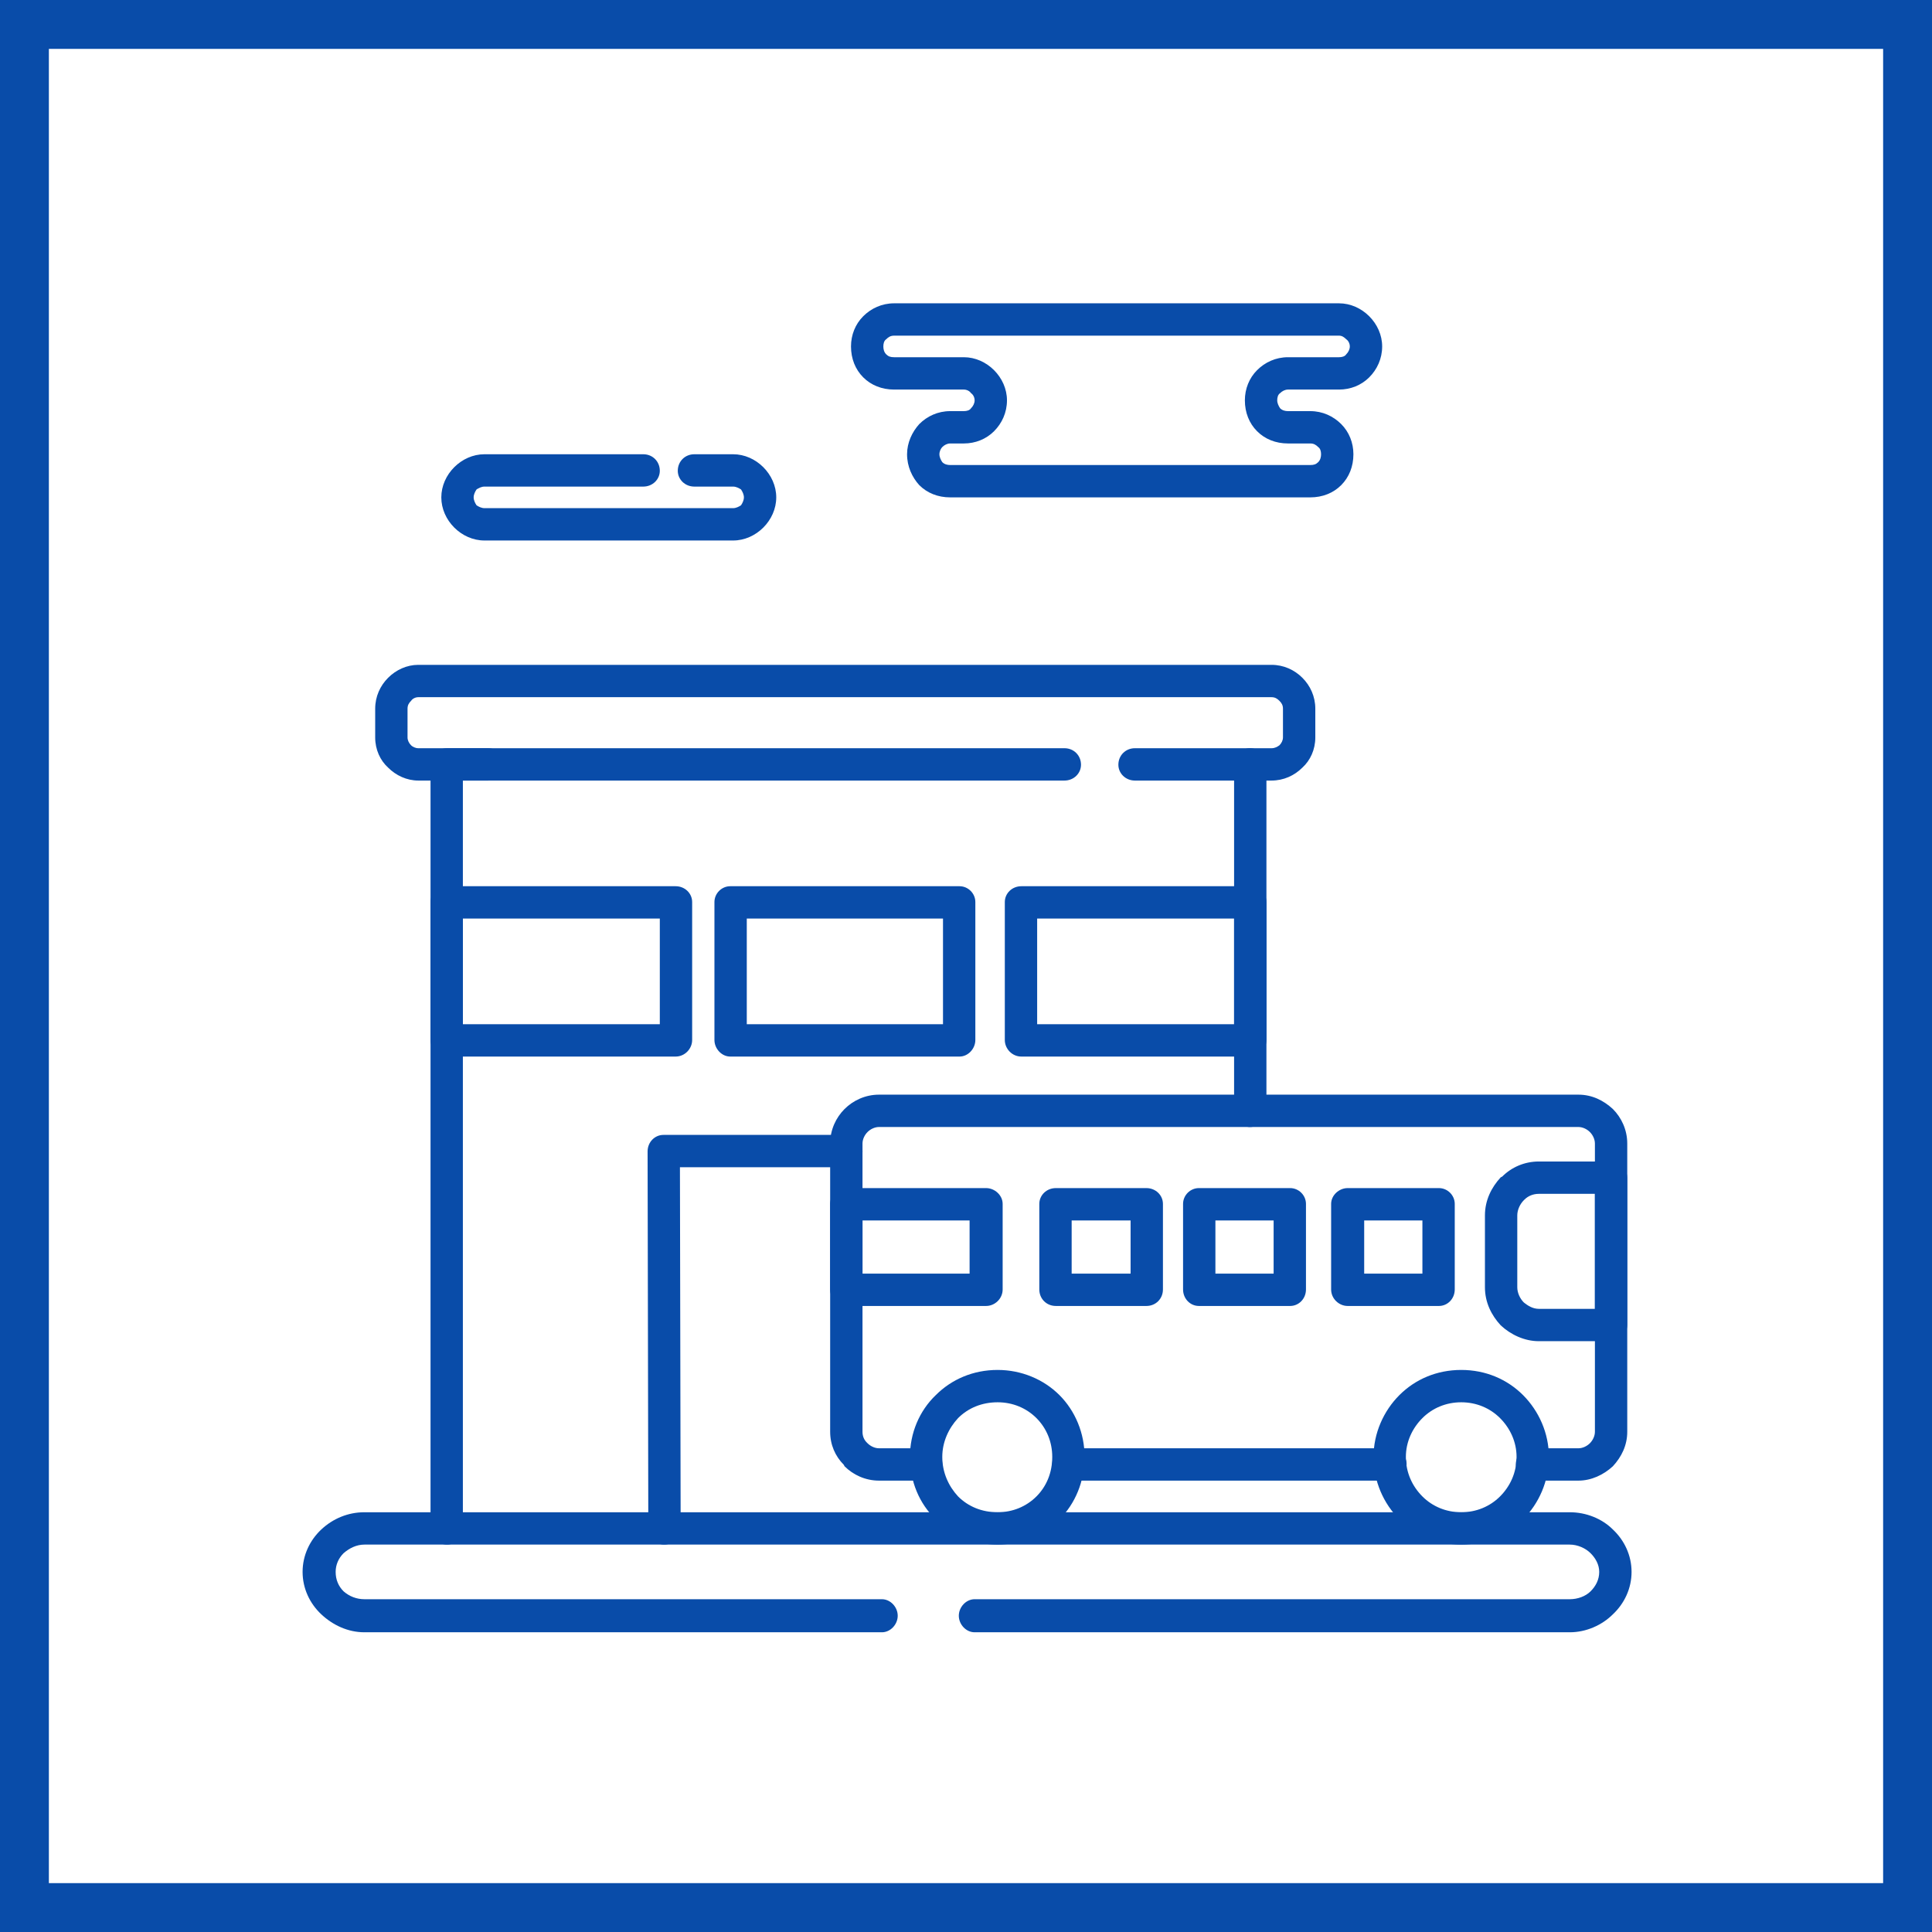
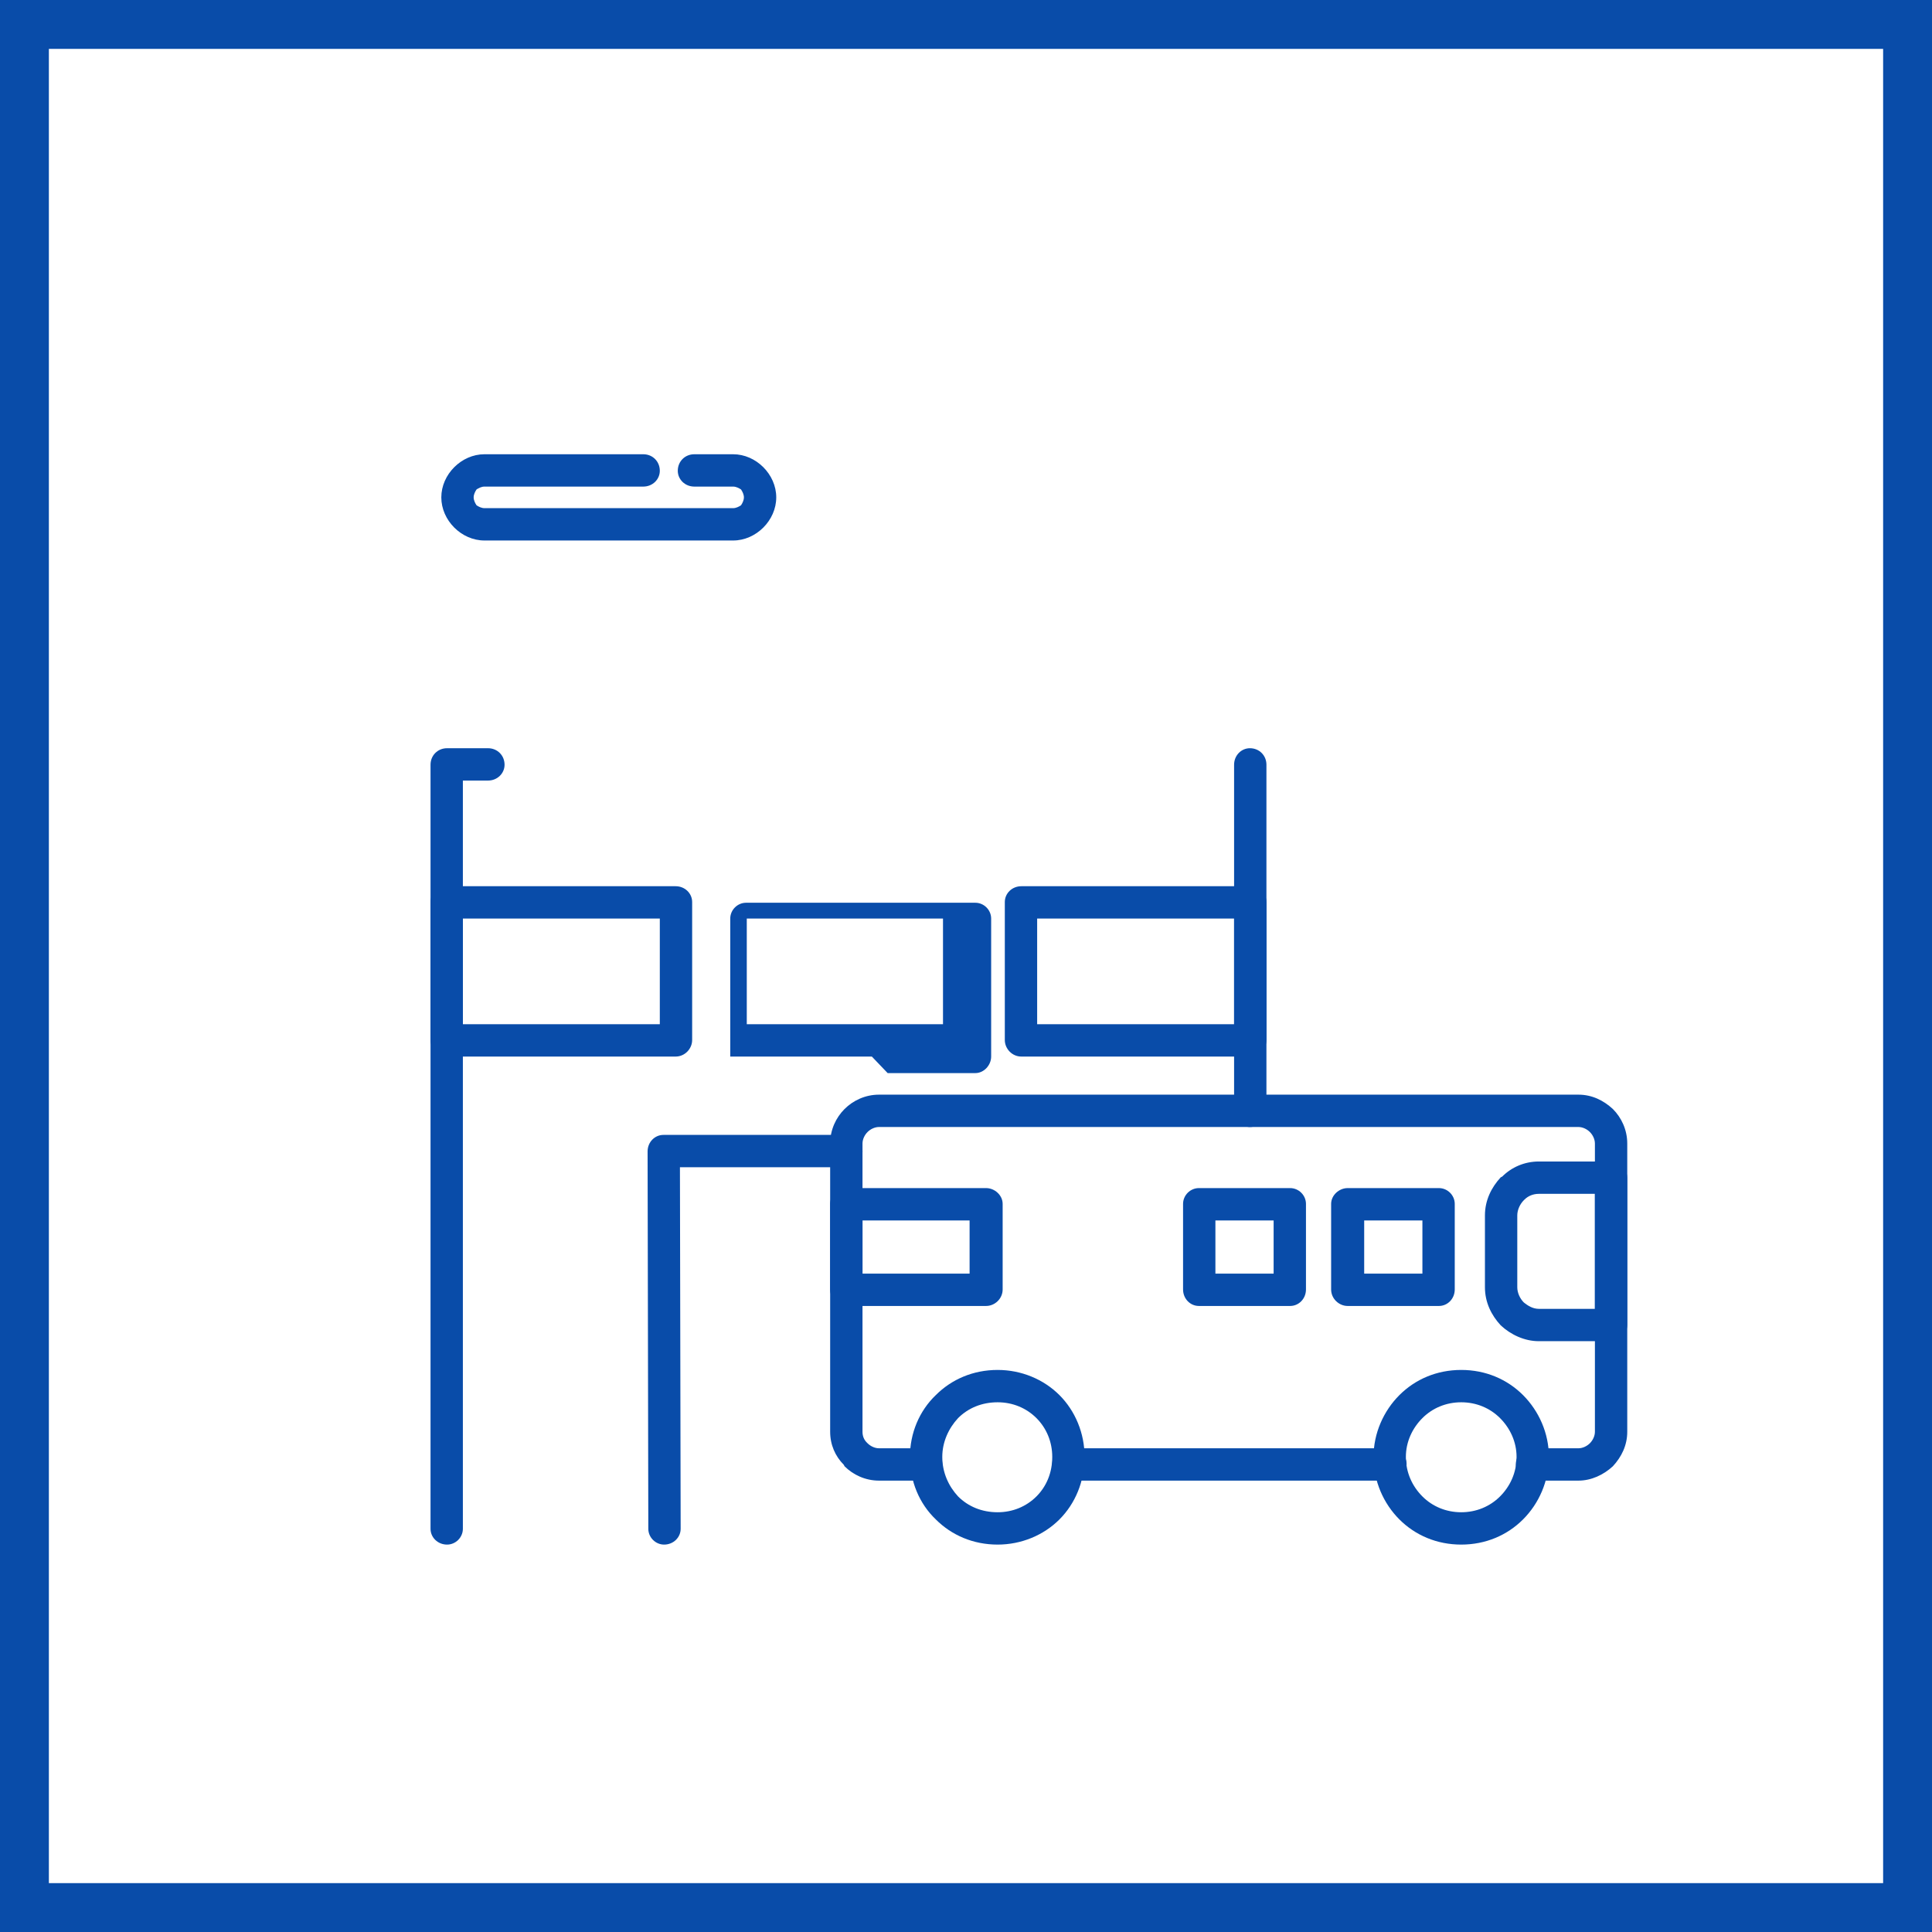
<svg xmlns="http://www.w3.org/2000/svg" xml:space="preserve" width="800px" height="800px" version="1.0" style="shape-rendering:geometricPrecision; text-rendering:geometricPrecision; image-rendering:optimizeQuality; fill-rule:evenodd; clip-rule:evenodd" viewBox="0 0 26.88 26.88">
  <defs>
    <style type="text/css">
   
    .fil0 {fill:#094CA9}
    .fil1 {fill:white}
   
  </style>
  </defs>
  <g id="Слой_x0020_1">
    <g id="_2156693030640">
      <g>
        <rect class="fil0" width="26.88" height="26.88" />
        <rect class="fil1" x="0.68" y="0.68" width="25.52" height="25.52" />
      </g>
      <g>
-         <path class="fil0" d="M12.27 22.25c0.12,0 0.22,0.11 0.22,0.23 0,0.12 -0.1,0.23 -0.22,0.23l-7.2 0c-0.23,0 -0.44,-0.1 -0.6,-0.25l0 0c-0.16,-0.15 -0.26,-0.36 -0.26,-0.59 0,-0.23 0.1,-0.44 0.26,-0.59 0.16,-0.15 0.37,-0.24 0.6,-0.24l16.77 0c0.23,0 0.45,0.09 0.6,0.24 0.16,0.15 0.26,0.36 0.26,0.59 0,0.23 -0.1,0.44 -0.26,0.59 -0.15,0.15 -0.37,0.25 -0.6,0.25l-8.28 0c-0.12,0 -0.22,-0.11 -0.22,-0.23 0,-0.12 0.1,-0.23 0.22,-0.23l8.28 0c0.11,0 0.22,-0.04 0.29,-0.11l0 0c0.07,-0.07 0.12,-0.16 0.12,-0.27 0,-0.1 -0.05,-0.19 -0.12,-0.26 -0.07,-0.07 -0.18,-0.12 -0.29,-0.12l-16.77 0c-0.11,0 -0.21,0.05 -0.29,0.12 -0.07,0.07 -0.11,0.16 -0.11,0.26 0,0.11 0.04,0.2 0.11,0.27l0 0c0.08,0.07 0.18,0.11 0.29,0.11l7.2 0z" />
        <path class="fil0" d="M6.44 21.27c0,0.12 -0.1,0.22 -0.22,0.22 -0.13,0 -0.23,-0.1 -0.23,-0.22l0 -10.63c0,-0.13 0.1,-0.23 0.23,-0.23l0.57 0c0.13,0 0.23,0.1 0.23,0.23 0,0.12 -0.1,0.22 -0.23,0.22l-0.35 0 0 10.41zm10.73 -10.63l0 0c0,-0.13 0.1,-0.23 0.22,-0.23 0.13,0 0.23,0.1 0.23,0.23l0 4.82c0,0.12 -0.1,0.22 -0.23,0.22 -0.12,0 -0.22,-0.1 -0.22,-0.22l0 -4.82z" />
-         <path class="fil0" d="M14.81 10.41c0.13,0 0.23,0.1 0.23,0.23 0,0.12 -0.1,0.22 -0.23,0.22l-8.99 0c-0.16,0 -0.31,-0.07 -0.42,-0.18 -0.11,-0.1 -0.18,-0.25 -0.18,-0.42l0 -0.4c0,-0.17 0.07,-0.32 0.18,-0.43 0.11,-0.11 0.26,-0.18 0.42,-0.18l11.87 0c0.17,0 0.32,0.07 0.43,0.18 0.11,0.11 0.18,0.26 0.18,0.43l0 0.4c0,0.17 -0.07,0.32 -0.18,0.42 -0.11,0.11 -0.26,0.18 -0.43,0.18l-1.9 0c-0.13,0 -0.23,-0.1 -0.23,-0.22 0,-0.13 0.1,-0.23 0.23,-0.23l1.9 0c0.05,0 0.08,-0.02 0.11,-0.04 0.03,-0.03 0.05,-0.07 0.05,-0.11l0 -0.4c0,-0.05 -0.02,-0.08 -0.05,-0.11 -0.03,-0.03 -0.06,-0.05 -0.11,-0.05l-11.87 0c-0.04,0 -0.08,0.02 -0.1,0.05 -0.03,0.03 -0.05,0.06 -0.05,0.11l0 0.4c0,0.04 0.02,0.08 0.05,0.11 0.02,0.02 0.06,0.04 0.1,0.04l8.99 0z" />
        <path class="fil0" d="M6.22 12.33l3.18 0c0.13,0 0.23,0.1 0.23,0.22l0 1.92c0,0.12 -0.1,0.23 -0.23,0.23l-3.18 0c-0.13,0 -0.23,-0.11 -0.23,-0.23l0 -1.92c0,-0.12 0.1,-0.22 0.23,-0.22zm2.96 0.45l0 0 -2.74 0 0 1.47 2.74 0 0 -1.47z" />
-         <path class="fil0" d="M12.13 14.7l-1.97 0c-0.12,0 -0.22,-0.11 -0.22,-0.23l0 -1.92c0,-0.12 0.1,-0.22 0.22,-0.22l3.19 0c0.12,0 0.22,0.1 0.22,0.22l0 1.92c0,0.12 -0.1,0.23 -0.22,0.23l-1.22 0zm-1.74 -0.45l0 0 2.73 0 0 -1.47 -2.73 0 0 1.47z" />
+         <path class="fil0" d="M12.13 14.7l-1.97 0l0 -1.92c0,-0.12 0.1,-0.22 0.22,-0.22l3.19 0c0.12,0 0.22,0.1 0.22,0.22l0 1.92c0,0.12 -0.1,0.23 -0.22,0.23l-1.22 0zm-1.74 -0.45l0 0 2.73 0 0 -1.47 -2.73 0 0 1.47z" />
        <path class="fil0" d="M8.95 6.32c0.13,0 0.23,0.1 0.23,0.23 0,0.12 -0.1,0.22 -0.23,0.22l-2.21 0c-0.04,0 -0.08,0.02 -0.11,0.04l0 0c-0.02,0.03 -0.04,0.07 -0.04,0.11 0,0.04 0.02,0.08 0.04,0.11l0 0c0.03,0.02 0.07,0.04 0.11,0.04l3.46 0c0.04,0 0.08,-0.02 0.11,-0.04l0 0c0.02,-0.03 0.04,-0.07 0.04,-0.11 0,-0.04 -0.02,-0.08 -0.04,-0.11l0 0c-0.03,-0.02 -0.07,-0.04 -0.11,-0.04l-0.54 0c-0.13,0 -0.23,-0.1 -0.23,-0.22 0,-0.13 0.1,-0.23 0.23,-0.23l0.54 0c0.16,0 0.31,0.07 0.42,0.18l0 0c0.11,0.11 0.18,0.26 0.18,0.42 0,0.16 -0.07,0.31 -0.18,0.42l0 0c-0.11,0.11 -0.26,0.18 -0.42,0.18l-3.46 0c-0.16,0 -0.31,-0.07 -0.42,-0.18l0 0c-0.11,-0.11 -0.18,-0.26 -0.18,-0.42 0,-0.16 0.07,-0.31 0.18,-0.42l0 0c0.11,-0.11 0.26,-0.18 0.42,-0.18l2.21 0z" />
-         <path class="fil0" d="M17.92 5.72l0.31 0c0.17,0 0.32,0.07 0.43,0.18l0 0c0.11,0.11 0.17,0.26 0.17,0.42 0,0.17 -0.06,0.32 -0.17,0.43l0 0c-0.11,0.11 -0.26,0.17 -0.43,0.17l-5.01 0c-0.17,0 -0.32,-0.06 -0.43,-0.17l0 0c-0.1,-0.11 -0.17,-0.26 -0.17,-0.43 0,-0.16 0.07,-0.31 0.17,-0.42l0 0c0.11,-0.11 0.26,-0.18 0.43,-0.18l0.19 0c0.04,0 0.08,-0.01 0.1,-0.04 0.03,-0.03 0.05,-0.07 0.05,-0.11 0,-0.04 -0.02,-0.08 -0.05,-0.1l0 0c-0.02,-0.03 -0.06,-0.05 -0.1,-0.05l-0.97 0c-0.17,0 -0.32,-0.06 -0.43,-0.17l0 0c-0.11,-0.11 -0.17,-0.26 -0.17,-0.43 0,-0.16 0.06,-0.31 0.17,-0.42l0 0c0.11,-0.11 0.26,-0.18 0.43,-0.18l6.19 0c0.16,0 0.31,0.07 0.42,0.18 0.11,0.11 0.18,0.26 0.18,0.42 0,0.17 -0.07,0.32 -0.18,0.43l0 0c-0.11,0.11 -0.26,0.17 -0.42,0.17l-0.71 0c-0.04,0 -0.08,0.02 -0.11,0.05 -0.03,0.02 -0.04,0.06 -0.04,0.1 0,0.04 0.02,0.08 0.04,0.11 0.03,0.03 0.07,0.04 0.11,0.04zm0.31 0.45l0 0 -0.31 0c-0.17,0 -0.32,-0.06 -0.43,-0.17l0 0c-0.11,-0.11 -0.17,-0.26 -0.17,-0.43 0,-0.16 0.06,-0.31 0.17,-0.42l0 0c0.11,-0.11 0.26,-0.18 0.43,-0.18l0.71 0c0.04,0 0.08,-0.01 0.1,-0.04 0.03,-0.03 0.05,-0.07 0.05,-0.11 0,-0.04 -0.02,-0.08 -0.05,-0.1 -0.03,-0.03 -0.06,-0.05 -0.1,-0.05l-6.19 0c-0.05,0 -0.08,0.02 -0.11,0.05 -0.03,0.02 -0.04,0.06 -0.04,0.1 0,0.04 0.01,0.08 0.04,0.11 0.03,0.03 0.06,0.04 0.11,0.04l0.97 0c0.16,0 0.31,0.07 0.42,0.18 0.11,0.11 0.18,0.26 0.18,0.42 0,0.17 -0.07,0.32 -0.18,0.43 -0.11,0.11 -0.26,0.17 -0.42,0.17l-0.19 0c-0.04,0 -0.08,0.02 -0.11,0.05l0 0c-0.02,0.02 -0.04,0.06 -0.04,0.1 0,0.04 0.02,0.08 0.04,0.11l0 0c0.03,0.03 0.07,0.04 0.11,0.04l5.01 0c0.05,0 0.08,-0.01 0.11,-0.04l0 0c0.03,-0.03 0.04,-0.07 0.04,-0.11 0,-0.04 -0.01,-0.08 -0.04,-0.1l0 0c-0.03,-0.03 -0.06,-0.05 -0.11,-0.05z" />
        <path class="fil0" d="M19.34 20.15c0.13,0 0.23,0.1 0.23,0.22 0,0.13 -0.1,0.23 -0.23,0.23l-4.48 0c-0.12,0 -0.22,-0.1 -0.22,-0.23 0,-0.12 0.1,-0.22 0.22,-0.22l4.48 0zm-6.45 0l0 0 -0.66 0c-0.06,0 -0.12,-0.03 -0.16,-0.07l-0.01 -0.01c-0.04,-0.04 -0.06,-0.09 -0.06,-0.15l0 -4.01c0,-0.06 0.03,-0.12 0.07,-0.16 0.04,-0.04 0.1,-0.07 0.16,-0.07l9.73 0c0.06,0 0.12,0.03 0.16,0.07l0 0c0.04,0.04 0.07,0.1 0.07,0.16l0 4.01c0,0.06 -0.03,0.12 -0.07,0.16l0 0c-0.04,0.04 -0.1,0.07 -0.16,0.07l-0.64 0c-0.13,0 -0.23,0.1 -0.23,0.22 0,0.13 0.1,0.23 0.23,0.23l0.64 0c0.18,0 0.35,-0.08 0.48,-0.2l0 0c0.12,-0.13 0.2,-0.29 0.2,-0.48l0 -4.01c0,-0.19 -0.08,-0.36 -0.2,-0.48 -0.13,-0.12 -0.29,-0.2 -0.48,-0.2l-9.73 0c-0.19,0 -0.36,0.08 -0.48,0.2 -0.12,0.12 -0.2,0.29 -0.2,0.48l0 4.01c0,0.18 0.07,0.34 0.19,0.46l0.01 0.02c0.12,0.12 0.29,0.2 0.48,0.2l0.66 0c0.12,0 0.22,-0.1 0.22,-0.23 0,-0.12 -0.1,-0.22 -0.22,-0.22z" />
        <path class="fil0" d="M11.78 16.53l1.94 0c0.12,0 0.23,0.1 0.23,0.22l0 1.19c0,0.13 -0.11,0.23 -0.23,0.23l-1.94 0c-0.13,0 -0.23,-0.1 -0.23,-0.23l0 -1.19c0,-0.12 0.1,-0.22 0.23,-0.22zm1.71 0.45l0 0 -1.49 0 0 0.74 1.49 0 0 -0.74z" />
-         <path class="fil0" d="M14.69 16.53l1.26 0c0.13,0 0.23,0.1 0.23,0.22l0 1.19c0,0.13 -0.1,0.23 -0.23,0.23l-1.26 0c-0.13,0 -0.23,-0.1 -0.23,-0.23l0 -1.19c0,-0.12 0.1,-0.22 0.23,-0.22zm1.04 0.45l0 0 -0.82 0 0 0.74 0.82 0 0 -0.74z" />
        <path class="fil0" d="M16.68 16.53l1.27 0c0.12,0 0.22,0.1 0.22,0.22l0 1.19c0,0.13 -0.1,0.23 -0.22,0.23l-1.27 0c-0.12,0 -0.22,-0.1 -0.22,-0.23l0 -1.19c0,-0.12 0.1,-0.22 0.22,-0.22zm1.04 0.45l0 0 -0.81 0 0 0.74 0.81 0 0 -0.74z" />
        <path class="fil0" d="M18.75 16.53l1.27 0c0.12,0 0.22,0.1 0.22,0.22l0 1.19c0,0.13 -0.1,0.23 -0.22,0.23l-1.27 0c-0.12,0 -0.23,-0.1 -0.23,-0.23l0 -1.19c0,-0.12 0.11,-0.22 0.23,-0.22zm1.04 0.45l0 0 -0.81 0 0 0.74 0.81 0 0 -0.74z" />
        <path class="fil0" d="M21.41 16.16l1 0c0.13,0 0.23,0.1 0.23,0.23l0 2.04c0,0.13 -0.1,0.23 -0.23,0.23l-1 0c-0.2,0 -0.39,-0.09 -0.53,-0.22 -0.13,-0.14 -0.22,-0.32 -0.22,-0.53l0 -1c0,-0.21 0.09,-0.39 0.22,-0.53l0.02 -0.01c0.13,-0.13 0.31,-0.21 0.51,-0.21zm0.78 0.45l0 0 -0.78 0c-0.08,0 -0.15,0.03 -0.2,0.08l-0.01 0.01c-0.05,0.05 -0.09,0.13 -0.09,0.21l0 1c0,0.08 0.04,0.16 0.09,0.21 0.06,0.05 0.13,0.09 0.21,0.09l0.78 0 0 -1.6z" />
        <path class="fil0" d="M20.33 19.06c0.34,0 0.64,0.13 0.86,0.35 0.22,0.22 0.36,0.53 0.36,0.86 0,0.34 -0.14,0.65 -0.36,0.87 -0.22,0.22 -0.52,0.35 -0.86,0.35 -0.34,0 -0.64,-0.13 -0.86,-0.35 -0.22,-0.22 -0.36,-0.53 -0.36,-0.87 0,-0.33 0.14,-0.64 0.36,-0.86 0.22,-0.22 0.52,-0.35 0.86,-0.35zm0.54 0.67l0 0c-0.14,-0.14 -0.33,-0.22 -0.54,-0.22 -0.21,0 -0.4,0.08 -0.54,0.22 -0.14,0.14 -0.23,0.33 -0.23,0.54 0,0.22 0.09,0.41 0.23,0.55 0.14,0.14 0.33,0.22 0.54,0.22 0.21,0 0.4,-0.08 0.54,-0.22 0.14,-0.14 0.23,-0.33 0.23,-0.55 0,-0.21 -0.09,-0.4 -0.23,-0.54z" />
        <path class="fil0" d="M13.88 19.06c0.33,0 0.64,0.13 0.86,0.35 0.22,0.22 0.35,0.53 0.35,0.86 0,0.34 -0.13,0.65 -0.35,0.87 -0.22,0.22 -0.53,0.35 -0.86,0.35 -0.34,0 -0.64,-0.13 -0.86,-0.35 -0.23,-0.22 -0.36,-0.53 -0.36,-0.87 0,-0.33 0.13,-0.64 0.36,-0.86 0.22,-0.22 0.52,-0.35 0.86,-0.35zm0.54 0.67l0 0c-0.14,-0.14 -0.33,-0.22 -0.54,-0.22 -0.22,0 -0.41,0.08 -0.55,0.22 -0.13,0.14 -0.22,0.33 -0.22,0.54 0,0.22 0.09,0.41 0.22,0.55 0.14,0.14 0.33,0.22 0.55,0.22 0.21,0 0.4,-0.08 0.54,-0.22 0.14,-0.14 0.22,-0.33 0.22,-0.55 0,-0.21 -0.08,-0.4 -0.22,-0.54z" />
        <path class="fil0" d="M16.17 14.7l-1.96 0c-0.13,0 -0.23,-0.11 -0.23,-0.23l0 -1.92c0,-0.12 0.1,-0.22 0.23,-0.22l3.18 0c0.13,0 0.23,0.1 0.23,0.22l0 1.92c0,0.12 -0.1,0.23 -0.23,0.23l-1.22 0zm-1.74 -0.45l0 0 2.74 0 0 -1.47 -2.74 0 0 1.47z" />
        <path class="fil0" d="M9.47 21.27c0,0.12 -0.1,0.22 -0.23,0.22 -0.12,0 -0.22,-0.1 -0.22,-0.22l-0.01 -5.25c0,-0.13 0.1,-0.23 0.22,-0.23l0 0 2.55 0c0.12,0 0.22,0.1 0.22,0.23 0,0.12 -0.1,0.22 -0.22,0.22l-2.32 0 0.01 5.03z" />
      </g>
    </g>
  </g>
</svg>